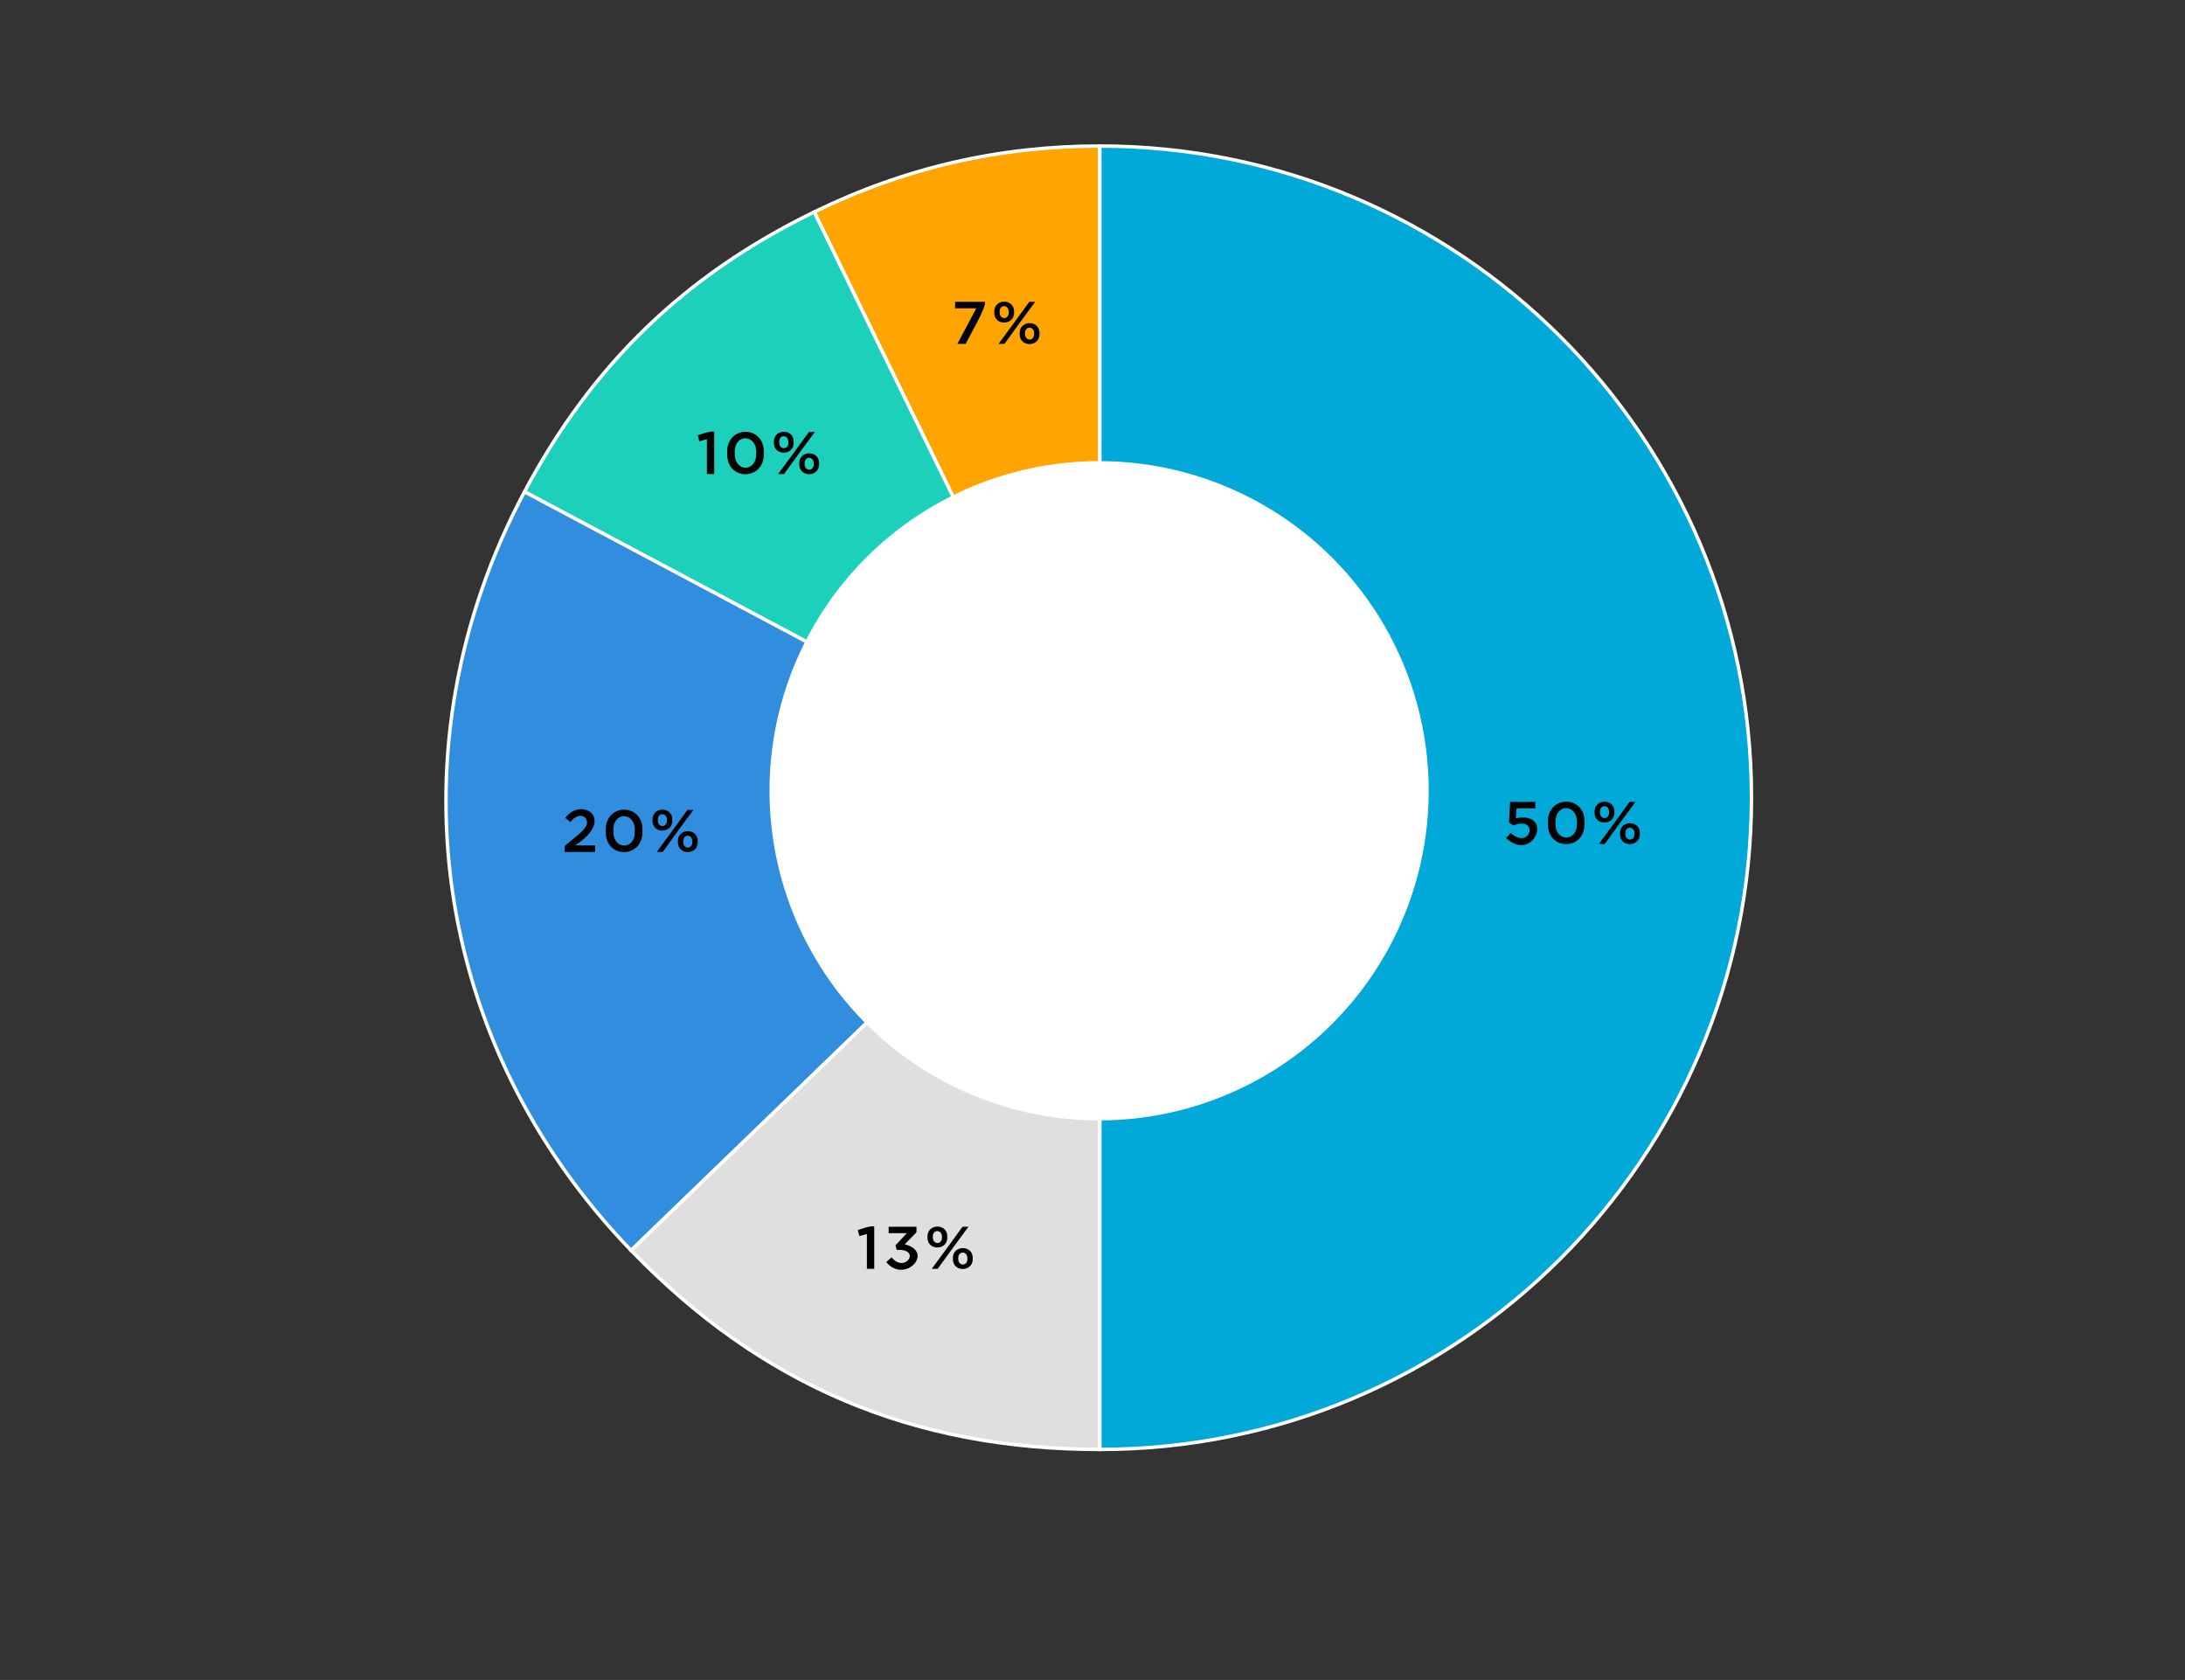
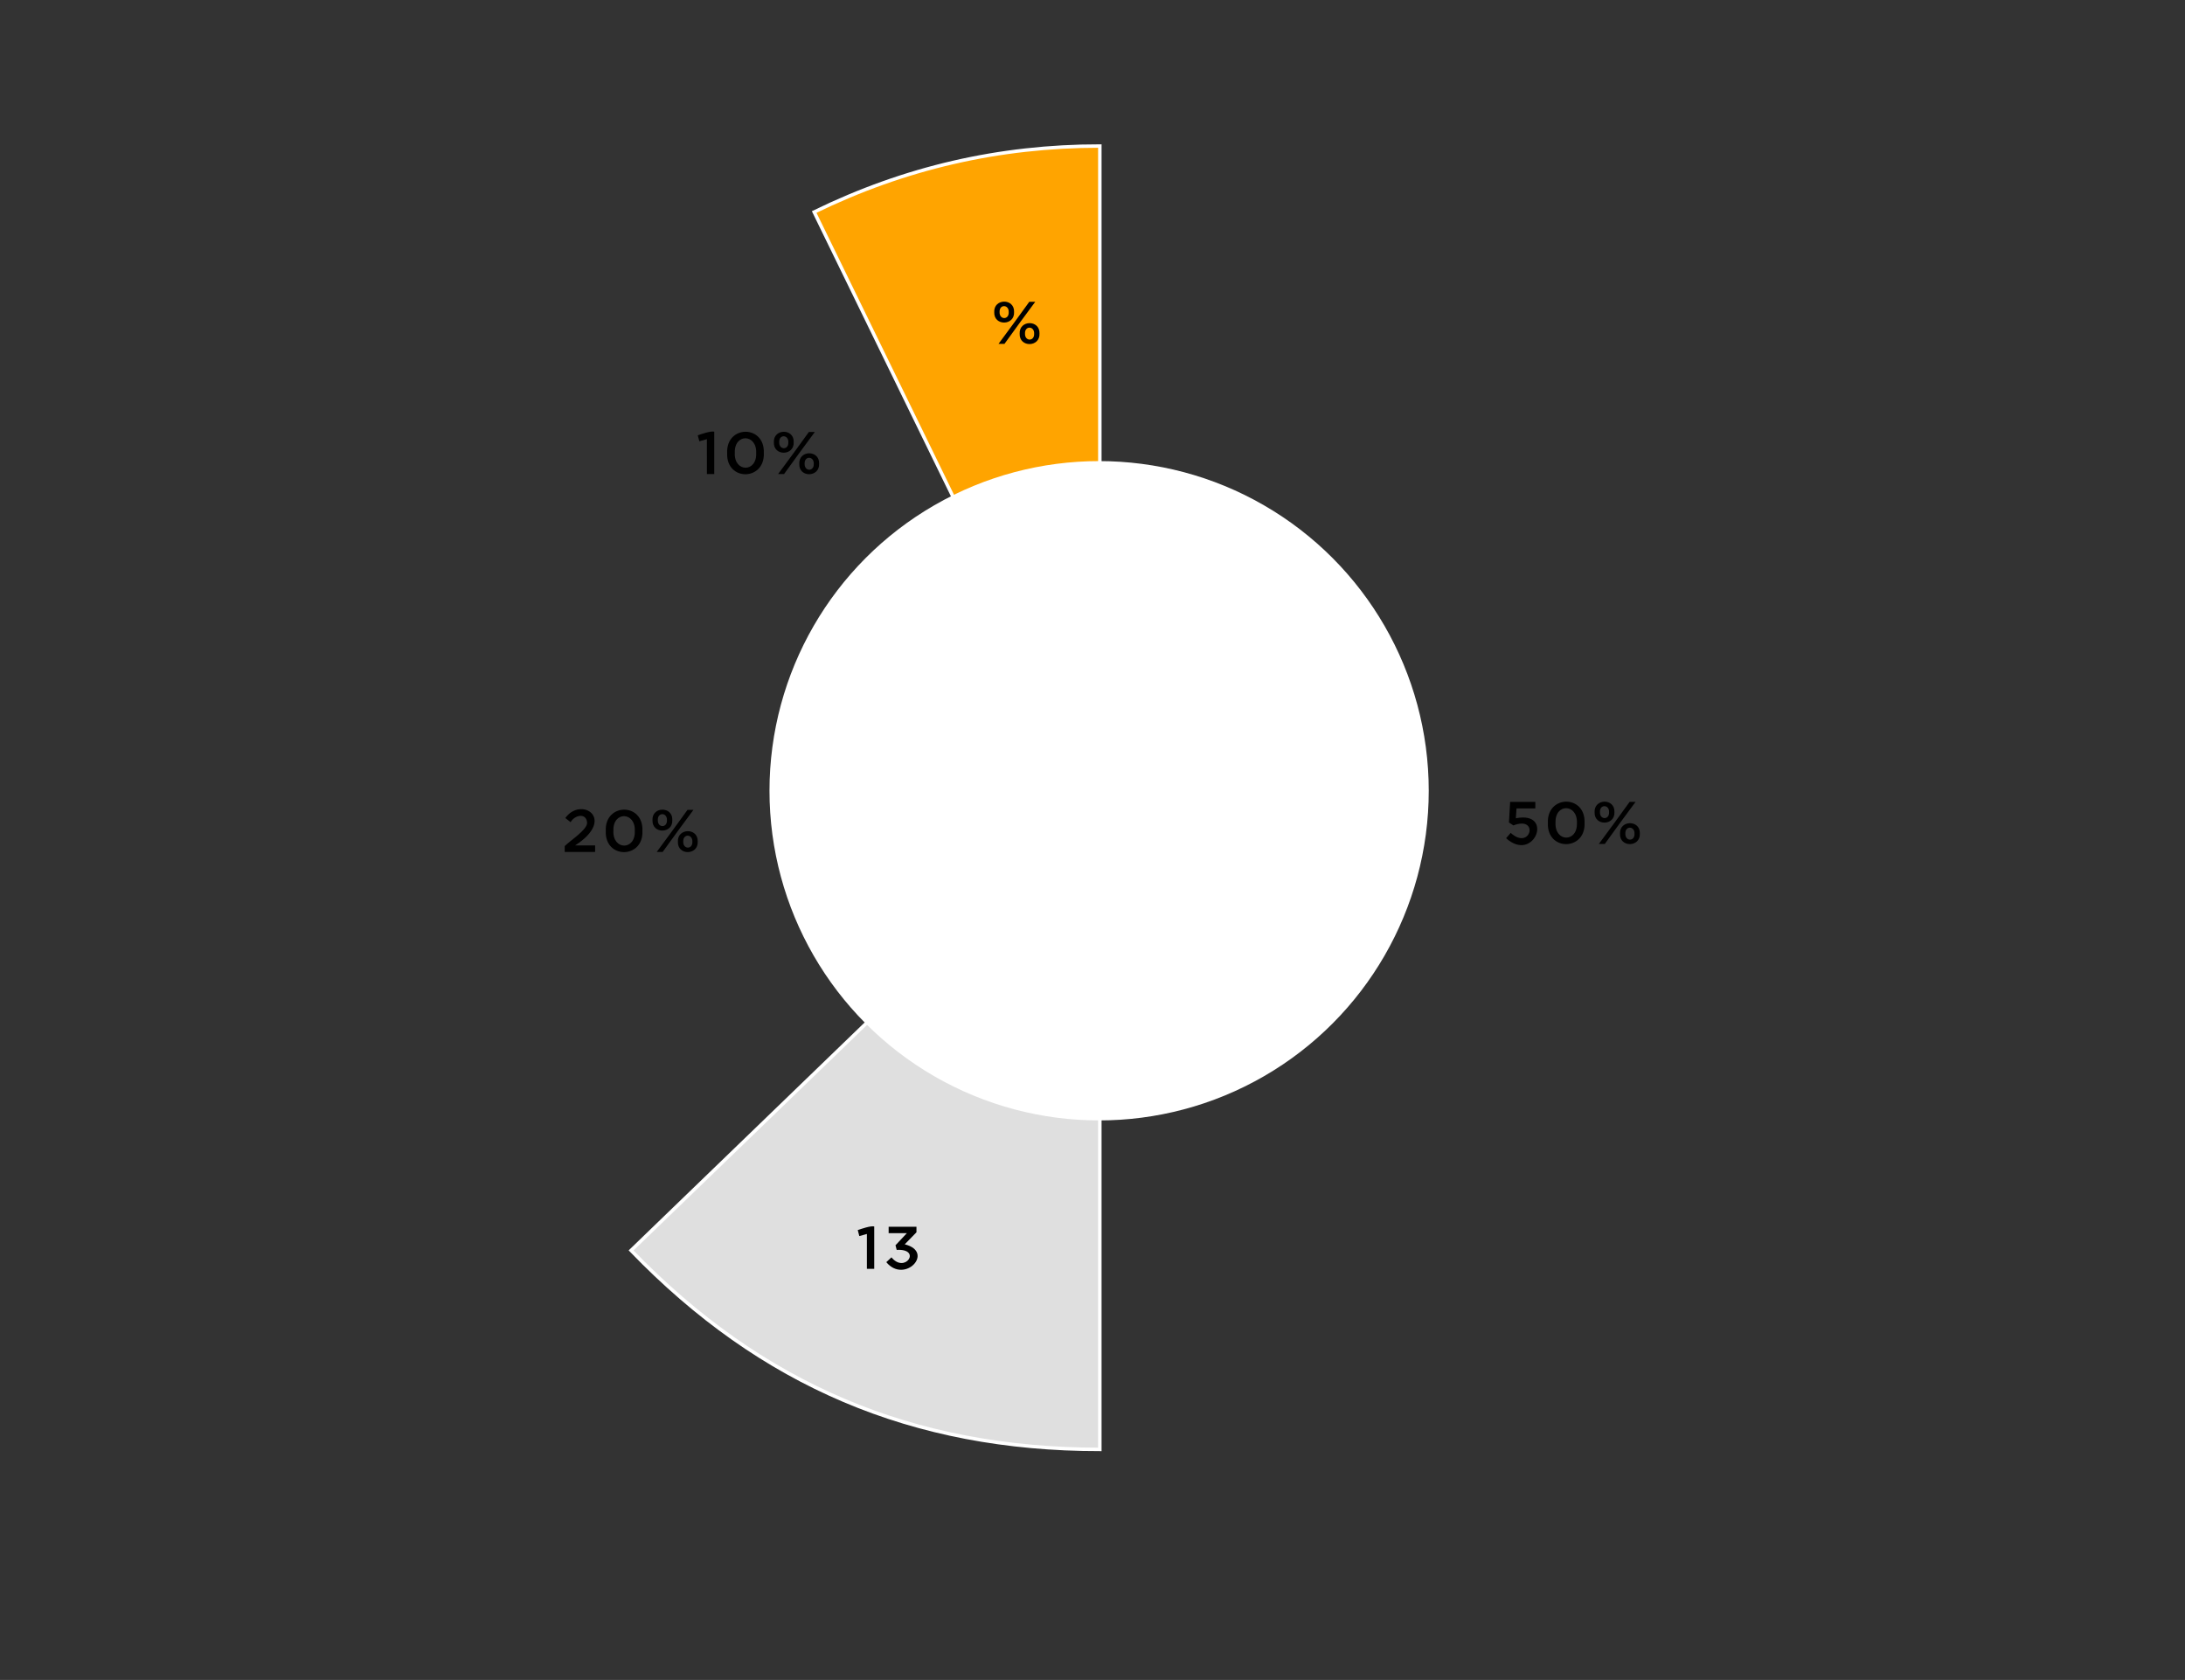
<svg xmlns="http://www.w3.org/2000/svg" version="1.1" id="GUIDE" x="0px" y="0px" width="820px" height="630.404px" viewBox="0 0 820 630.404" style="enable-background:new 0 0 820 630.404;" xml:space="preserve">
  <rect x="0" y="0" width="820" height="630.404" fill="#333333" stroke="none" />
  <style type="text/css">
	.st0{fill:#FFA400;stroke:#FFFFFF;stroke-width:1.3;stroke-miterlimit:10;}
	.st1{fill:#1CD0BB;stroke:#FFFFFF;stroke-width:1.3;stroke-miterlimit:10;}
	.st2{fill:#318DDE;stroke:#FFFFFF;stroke-width:1.3;stroke-miterlimit:10;}
	.st3{fill:#DFDFDF;stroke:#FFFFFF;stroke-width:1.3;stroke-miterlimit:10;}
	.st4{fill:#00A9D7;stroke:#FFFFFF;stroke-width:1.3;stroke-miterlimit:10;}
	.st5{fill:#FFFFFF;}
</style>
  <g>
    <g>
      <g>
        <g>
          <path class="st0" d="M412.752,299.346L305.55,79.55C339.54,62.972,374.936,54.8,412.752,54.8V299.346z" />
        </g>
      </g>
      <g>
        <g>
-           <path class="st1" d="M412.752,299.346L196.831,184.539c25.363-47.7,60.163-81.307,108.719-104.989L412.752,299.346z" />
-         </g>
+           </g>
      </g>
      <g>
        <g>
-           <path class="st2" d="M412.752,299.346L236.841,469.222c-75.056-77.723-90.735-189.283-40.01-284.683L412.752,299.346z" />
-         </g>
+           </g>
      </g>
      <g>
        <g>
          <path class="st3" d="M412.752,299.346v244.546c-70.231,0-127.125-24.15-175.912-74.67L412.752,299.346z" />
        </g>
      </g>
      <g>
        <g>
-           <path class="st4" d="M412.752,299.346V54.8c135.059,0,244.546,109.487,244.546,244.546S547.811,543.892,412.752,543.892l0,0      V299.346z" />
-         </g>
+           </g>
      </g>
    </g>
    <g>
      <g>
		</g>
      <g>
		</g>
      <g>
		</g>
      <g>
		</g>
      <g>
		</g>
    </g>
  </g>
  <g>
    <path d="M565.225,314.54l1.714-2.007c7.544,6.858,10.77-6.615,1.016-2.797l-1.669-1.105l0.45-7.735h9.45v2.458h-7.06l-0.248,3.699   C583.391,304.138,575.778,324.069,565.225,314.54z" />
    <path d="M580.903,308.835c-0.483-10.588,14.172-10.75,13.757-0.09C595.145,319.335,580.47,319.492,580.903,308.835z    M591.795,308.835c0.312-7.311-8.297-7.513-8.028-0.09C583.437,316.077,592.08,316.224,591.795,308.835z" />
    <path d="M598.431,304.798c-0.272-5.236,7.652-5.333,7.441-0.09C606.157,309.922,598.238,310.054,598.431,304.798z M611.579,300.896   h2.232c-2.912,3.9-8.74,11.848-11.547,15.787h-2.232C602.942,312.78,608.767,304.835,611.579,300.896z M600.438,304.707   c-0.143,2.994,3.549,3.074,3.428,0.09C604.005,301.821,600.317,301.715,600.438,304.707z M607.97,312.871   c-0.27-5.232,7.635-5.335,7.442-0.089C615.679,317.998,607.778,318.125,607.97,312.871z M613.406,312.871   c0.14-2.977-3.549-3.083-3.428-0.09C609.835,315.776,613.527,315.855,613.406,312.871z" />
  </g>
  <g>
    <path d="M325.331,463.043l-2.841,0.79l-0.586-2.255c1.284-0.425,4.829-1.689,6.179-1.353v15.899h-2.751V463.043z" />
    <path d="M332.618,473.62l1.939-1.804c5.101,6.259,11.507-3.333,1.962-2.796l-0.451-1.737l4.262-4.533h-6.833v-2.413h10.442v2.075   l-4.397,4.511C350.93,469.799,339.478,481.936,332.618,473.62z" />
-     <path d="M348.07,464.238c-0.272-5.236,7.652-5.333,7.441-0.09C355.796,469.362,347.877,469.495,348.07,464.238z M361.218,460.337   h2.232c-2.912,3.9-8.74,11.848-11.547,15.787h-2.232C352.581,472.221,358.406,464.276,361.218,460.337z M350.077,464.148   c-0.143,2.994,3.549,3.074,3.428,0.09C353.645,461.261,349.956,461.156,350.077,464.148z M357.609,472.312   c-0.27-5.232,7.635-5.335,7.442-0.089C365.318,477.439,357.417,477.565,357.609,472.312z M363.045,472.312   c0.14-2.977-3.549-3.083-3.428-0.09C359.474,475.216,363.166,475.296,363.045,472.312z" />
  </g>
  <g>
    <path d="M211.931,317.492c1.895-1.965,8.708-6.267,8.39-8.886c-0.308-3.597-4.563-2.912-6.179-0.091l-1.985-1.556   c5.845-8.244,19.343,0.202,3.676,10.284h7.51v2.436h-11.412V317.492z" />
    <path d="M227.338,311.832c-0.483-10.587,14.172-10.75,13.757-0.09C241.581,322.332,226.905,322.489,227.338,311.832z    M238.232,311.832c0.312-7.312-8.298-7.513-8.029-0.09C229.873,319.073,238.515,319.222,238.232,311.832z" />
    <path d="M244.865,307.795c-0.272-5.236,7.653-5.333,7.442-0.09C252.592,312.919,244.672,313.051,244.865,307.795z M258.014,303.893   h2.232c-2.912,3.9-8.74,11.848-11.547,15.787h-2.232C249.377,315.777,255.202,307.832,258.014,303.893z M246.873,307.704   c-0.143,2.994,3.549,3.074,3.428,0.09C250.441,304.818,246.752,304.712,246.873,307.704z M254.405,315.868   c-0.27-5.232,7.635-5.335,7.442-0.089C262.114,320.995,254.213,321.122,254.405,315.868z M259.841,315.868   c0.14-2.978-3.549-3.082-3.429-0.09C256.271,318.772,259.962,318.852,259.841,315.868z" />
  </g>
  <g>
    <path d="M265.29,164.8l-2.841,0.79l-0.586-2.255c1.284-0.425,4.829-1.689,6.179-1.353v15.899h-2.751V164.8z" />
    <path d="M272.893,170.032c-0.483-10.587,14.172-10.75,13.757-0.09C287.134,180.533,272.46,180.689,272.893,170.032z    M283.785,170.032c0.312-7.312-8.298-7.513-8.028-0.09C275.427,177.274,284.069,177.422,283.785,170.032z" />
    <path d="M290.42,165.995c-0.272-5.236,7.652-5.333,7.441-0.09C298.145,171.119,290.226,171.252,290.42,165.995z M303.567,162.094   h2.232c-2.912,3.9-8.74,11.848-11.547,15.787h-2.232C294.931,173.978,300.755,166.033,303.567,162.094z M292.427,165.905   c-0.143,2.994,3.549,3.074,3.428,0.09C295.994,163.018,292.306,162.913,292.427,165.905z M299.959,174.069   c-0.27-5.232,7.635-5.335,7.442-0.089C307.668,179.196,299.767,179.322,299.959,174.069z M305.395,174.069   c0.14-2.977-3.549-3.083-3.428-0.09C301.824,176.973,305.516,177.053,305.395,174.069z" />
  </g>
  <g>
-     <path d="M366.378,115.693h-7.938v-2.436h11.096c1.219,1.236-6.662,14.508-7.104,15.787h-3.135L366.378,115.693z" />
    <path d="M373.124,117.159c-0.272-5.236,7.653-5.333,7.442-0.09C380.851,122.283,372.931,122.415,373.124,117.159z M386.273,113.257   h2.232c-2.913,3.899-8.741,11.847-11.547,15.787h-2.233C377.636,125.141,383.46,117.196,386.273,113.257z M375.132,117.068   c-0.143,2.994,3.549,3.074,3.428,0.09C378.699,114.182,375.011,114.076,375.132,117.068z M382.664,125.232   c-0.27-5.233,7.635-5.334,7.442-0.089C390.373,130.358,382.473,130.486,382.664,125.232z M388.099,125.232   c0.139-2.977-3.548-3.083-3.428-0.09C384.529,128.137,388.221,128.216,388.099,125.232z" />
  </g>
  <circle class="st5" cx="412.482" cy="296.731" r="123.705" />
</svg>